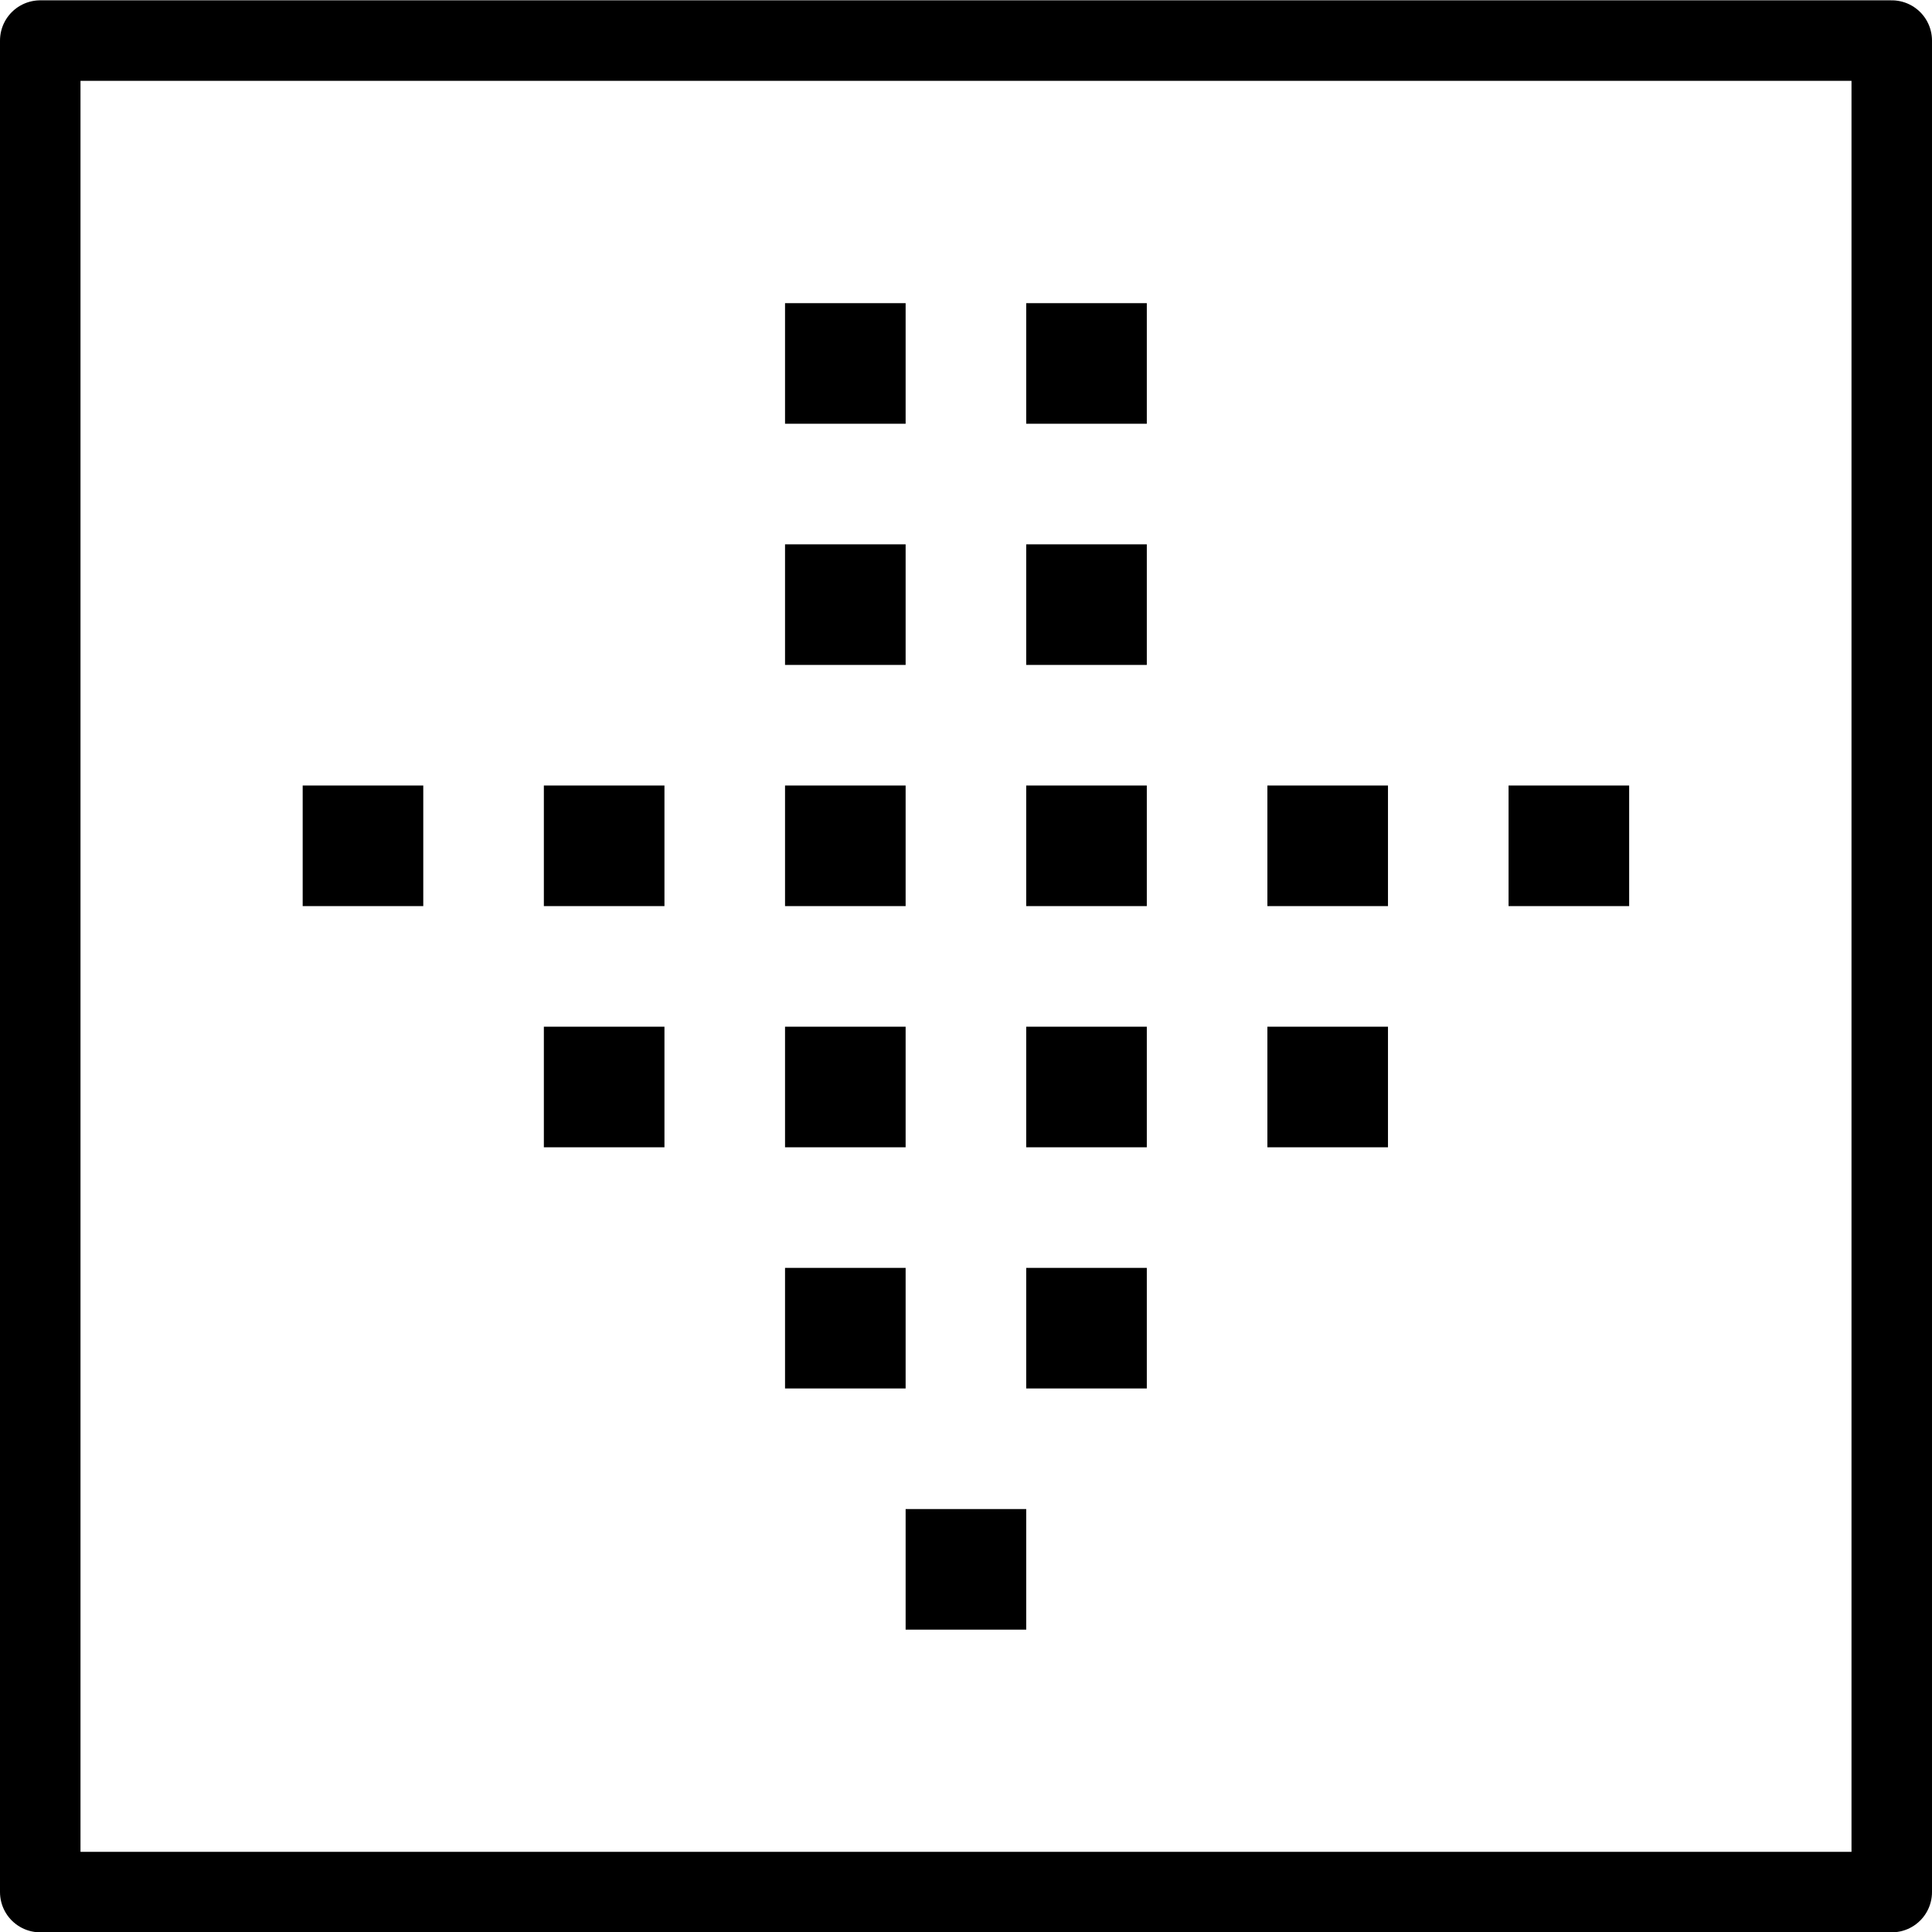
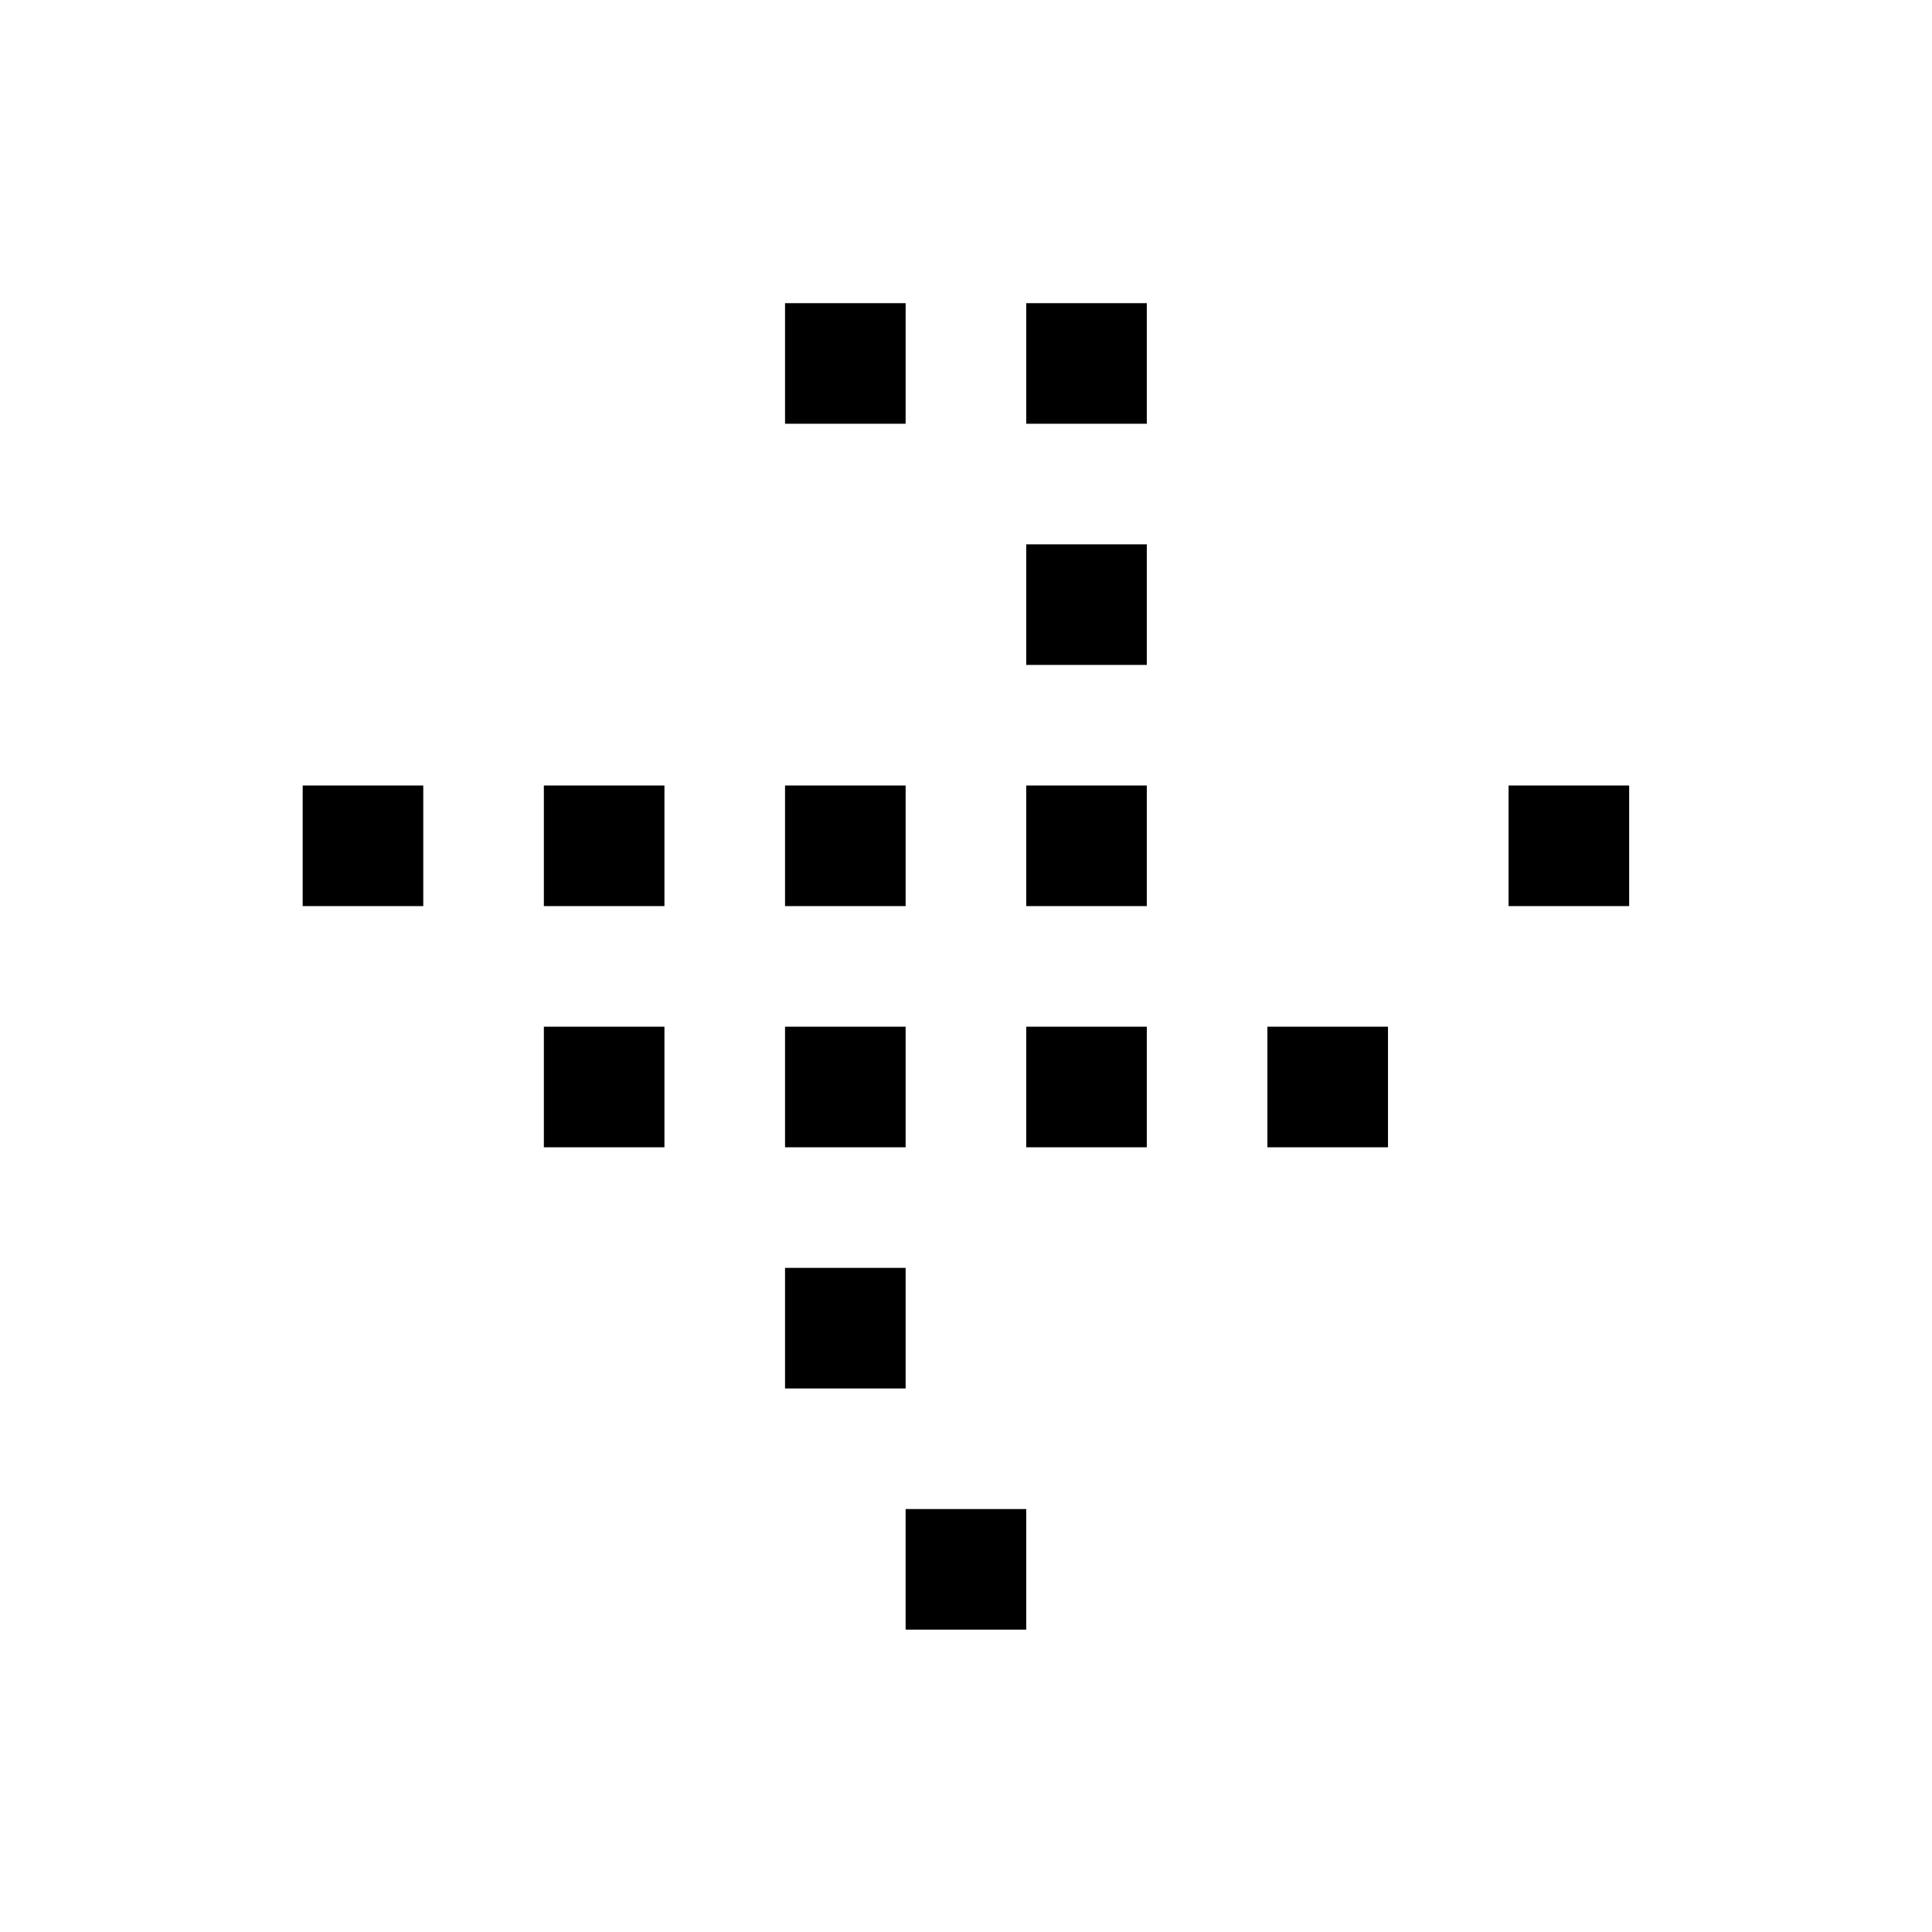
<svg xmlns="http://www.w3.org/2000/svg" version="1.1" x="0px" y="0px" width="24px" height="24px" viewBox="0 0 24 24" enable-background="new 0 0 24 24" xml:space="preserve">
  <g id="Outline_Icons">
    <g>
-       <path fill="none" stroke="#000000" stroke-linejoin="round" d="M0.5,0.504v23h23v-23H0.5z" />
      <g>
        <g>
          <g>
            <g>
              <polygon points="20.238,9.758 18.74,9.758 18.74,11.256 20.238,11.256 20.238,9.758       " />
            </g>
          </g>
        </g>
        <g>
          <g>
            <g>
-               <polygon points="17.242,9.758 15.744,9.758 15.744,11.256 17.242,11.256 17.242,9.758       " />
-             </g>
+               </g>
          </g>
        </g>
        <g>
          <g>
            <g>
              <polygon points="17.242,12.754 15.744,12.754 15.744,14.252 17.242,14.252 17.242,12.754       " />
            </g>
          </g>
        </g>
        <g>
          <g>
            <g>
              <polygon points="14.246,9.758 12.748,9.758 12.748,11.256 14.246,11.256 14.246,9.758       " />
            </g>
          </g>
        </g>
        <g>
          <g>
            <g>
              <polygon points="14.246,12.754 12.748,12.754 12.748,14.252 14.246,14.252 14.246,12.754       " />
            </g>
          </g>
        </g>
        <g>
          <g>
            <g>
              <polygon points="11.25,9.758 9.752,9.758 9.752,11.256 11.25,11.256 11.25,9.758       " />
            </g>
          </g>
        </g>
        <g>
          <g>
            <g>
              <polygon points="11.25,12.754 9.752,12.754 9.752,14.252 11.25,14.252 11.25,12.754       " />
            </g>
          </g>
        </g>
        <g>
          <g>
            <g>
-               <polygon points="14.246,15.75 12.748,15.75 12.748,17.248 14.246,17.248 14.246,15.75       " />
-             </g>
+               </g>
          </g>
        </g>
        <g>
          <g>
            <g>
              <polygon points="12.748,18.746 11.25,18.746 11.25,20.244 12.748,20.244 12.748,18.746       " />
            </g>
          </g>
        </g>
        <g>
          <g>
            <g>
              <polygon points="11.25,15.75 9.752,15.75 9.752,17.248 11.25,17.248 11.25,15.75       " />
            </g>
          </g>
        </g>
        <g>
          <g>
            <g>
              <polygon points="14.246,3.766 12.748,3.766 12.748,5.264 14.246,5.264 14.246,3.766       " />
            </g>
          </g>
        </g>
        <g>
          <g>
            <g>
              <polygon points="14.246,6.762 12.748,6.762 12.748,8.26 14.246,8.26 14.246,6.762       " />
            </g>
          </g>
        </g>
        <g>
          <g>
            <g>
              <polygon points="11.25,3.766 9.752,3.766 9.752,5.264 11.25,5.264 11.25,3.766       " />
            </g>
          </g>
        </g>
        <g>
          <g>
            <g>
-               <polygon points="11.25,6.762 9.752,6.762 9.752,8.26 11.25,8.26 11.25,6.762       " />
-             </g>
+               </g>
          </g>
        </g>
        <g>
          <g>
            <g>
              <polygon points="8.254,9.758 6.756,9.758 6.756,11.256 8.254,11.256 8.254,9.758       " />
            </g>
          </g>
        </g>
        <g>
          <g>
            <g>
              <polygon points="5.258,9.758 3.76,9.758 3.76,11.256 5.258,11.256 5.258,9.758       " />
            </g>
          </g>
        </g>
        <g>
          <g>
            <g>
              <polygon points="8.254,12.754 6.756,12.754 6.756,14.252 8.254,14.252 8.254,12.754       " />
            </g>
          </g>
        </g>
      </g>
    </g>
  </g>
  <g id="Frames-24px">
-     <rect fill="none" width="24" height="24" />
-   </g>
+     </g>
</svg>